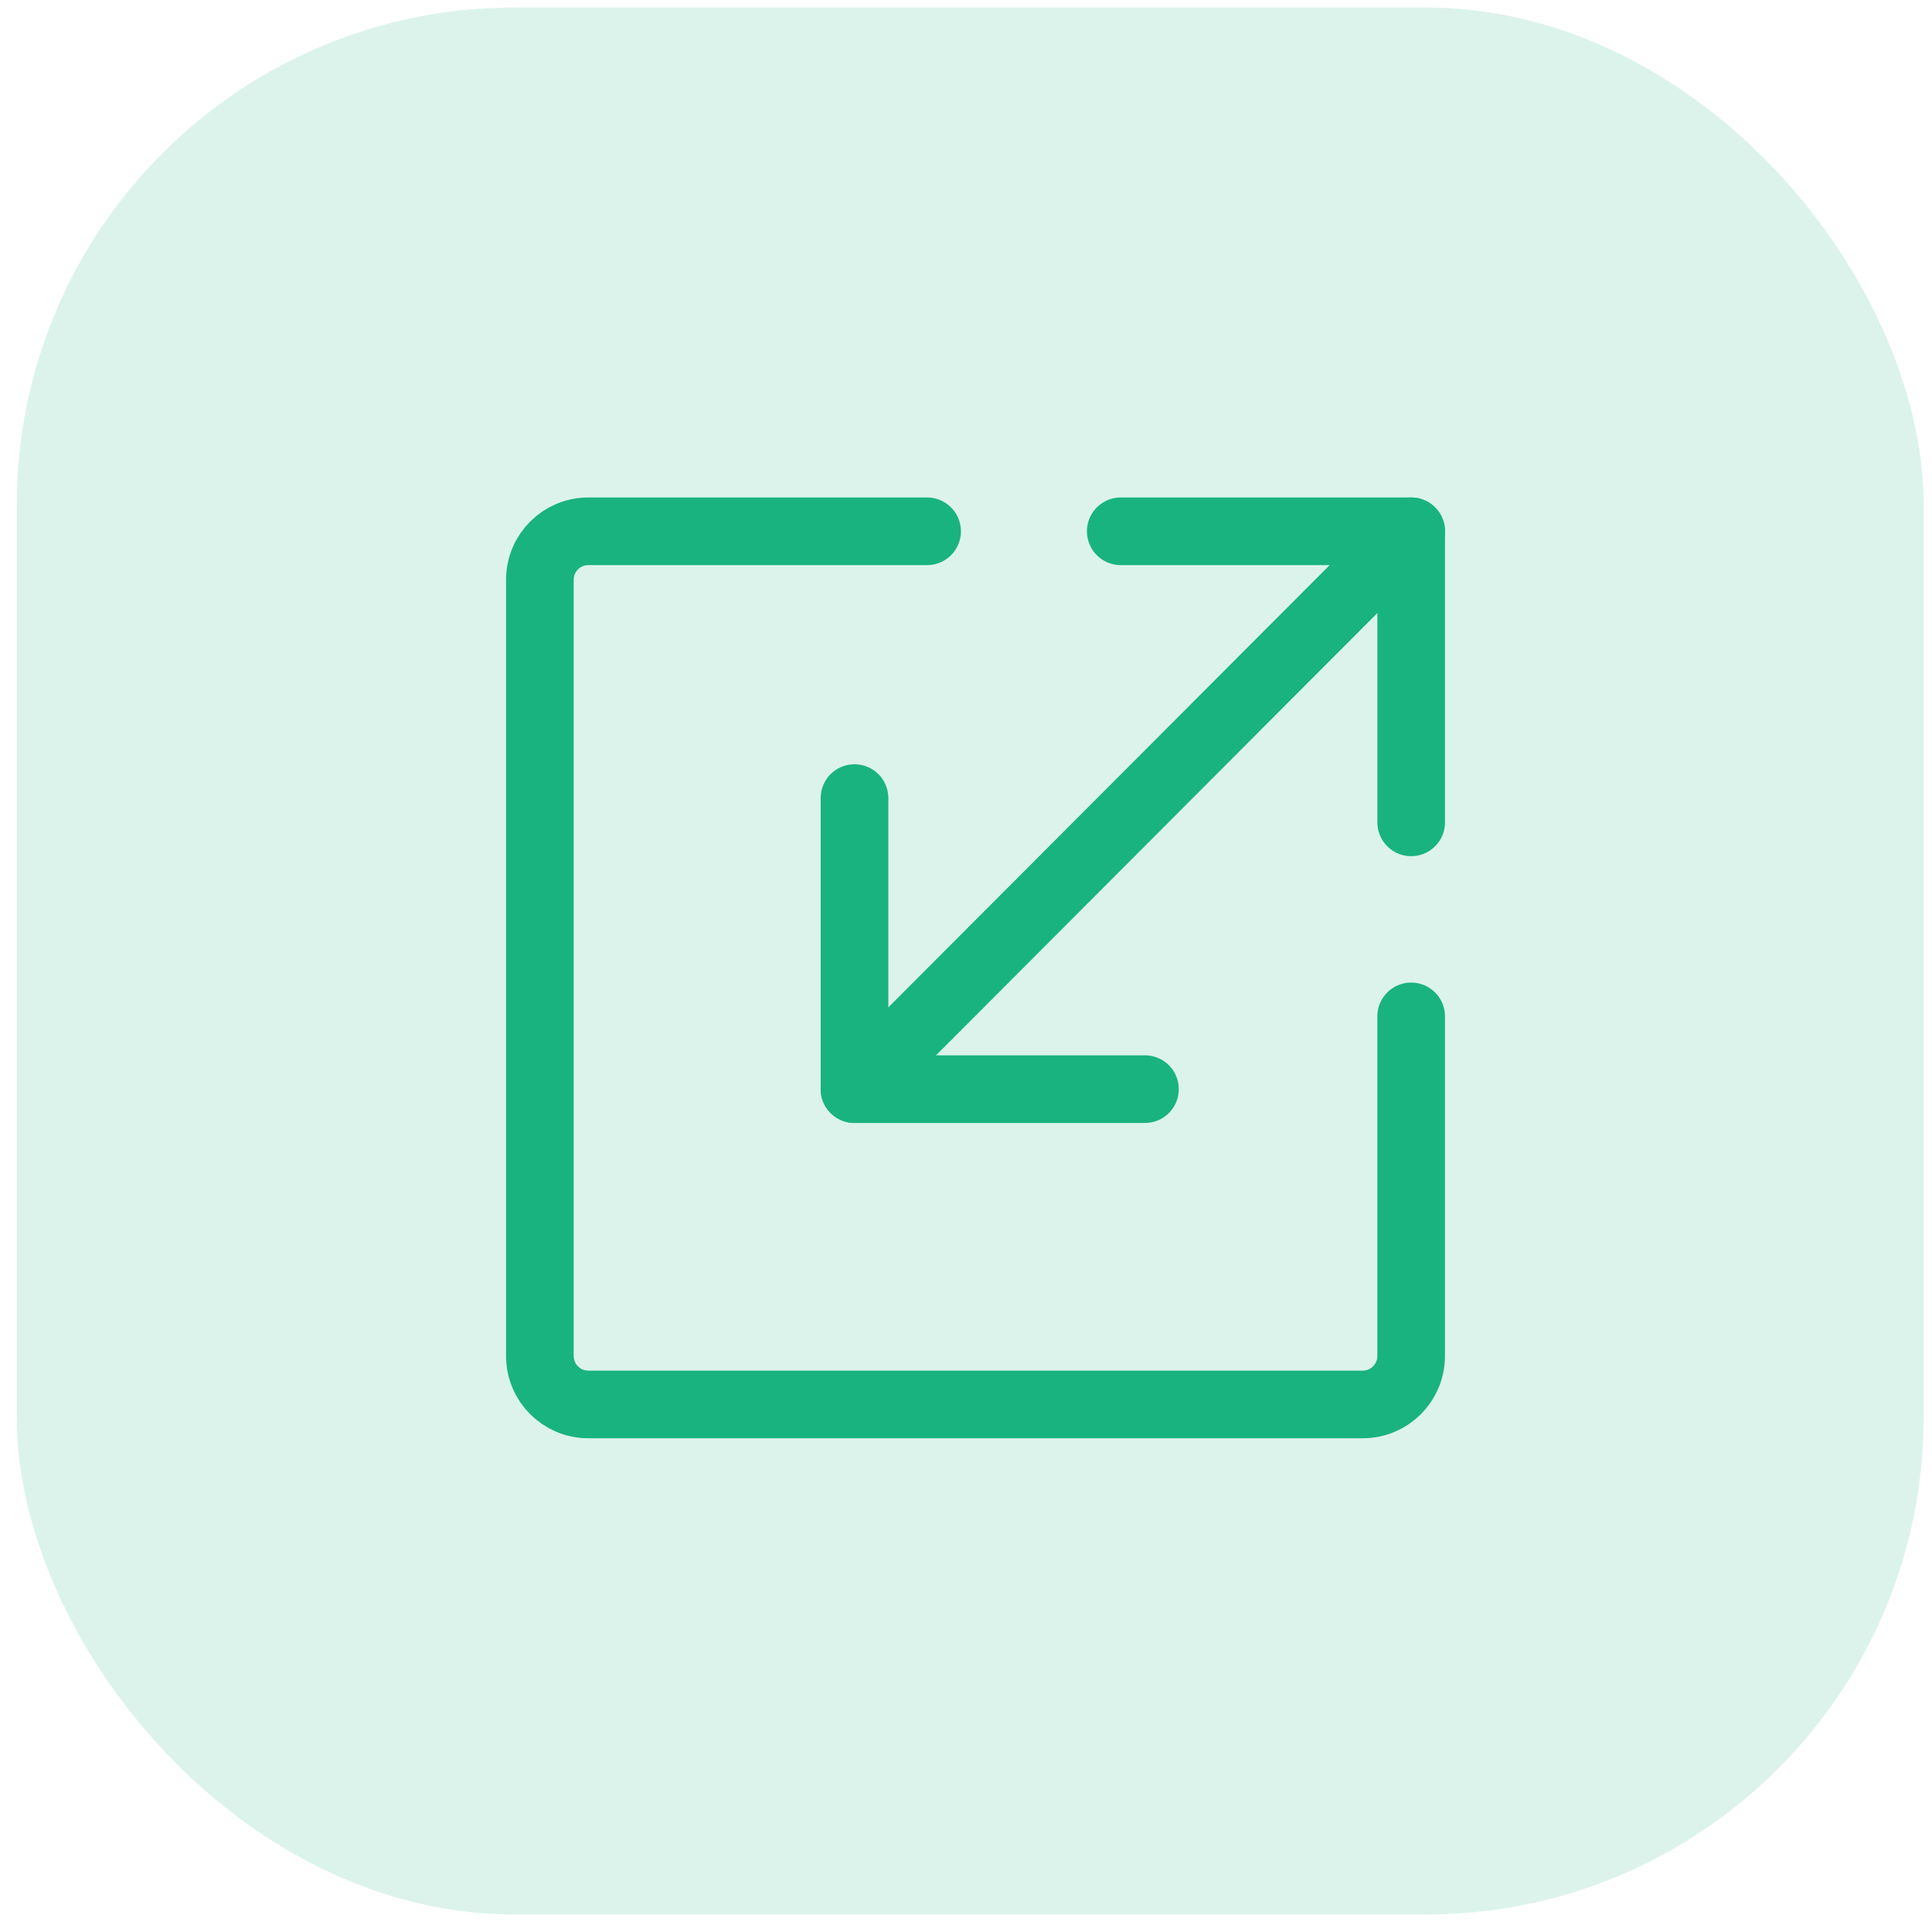
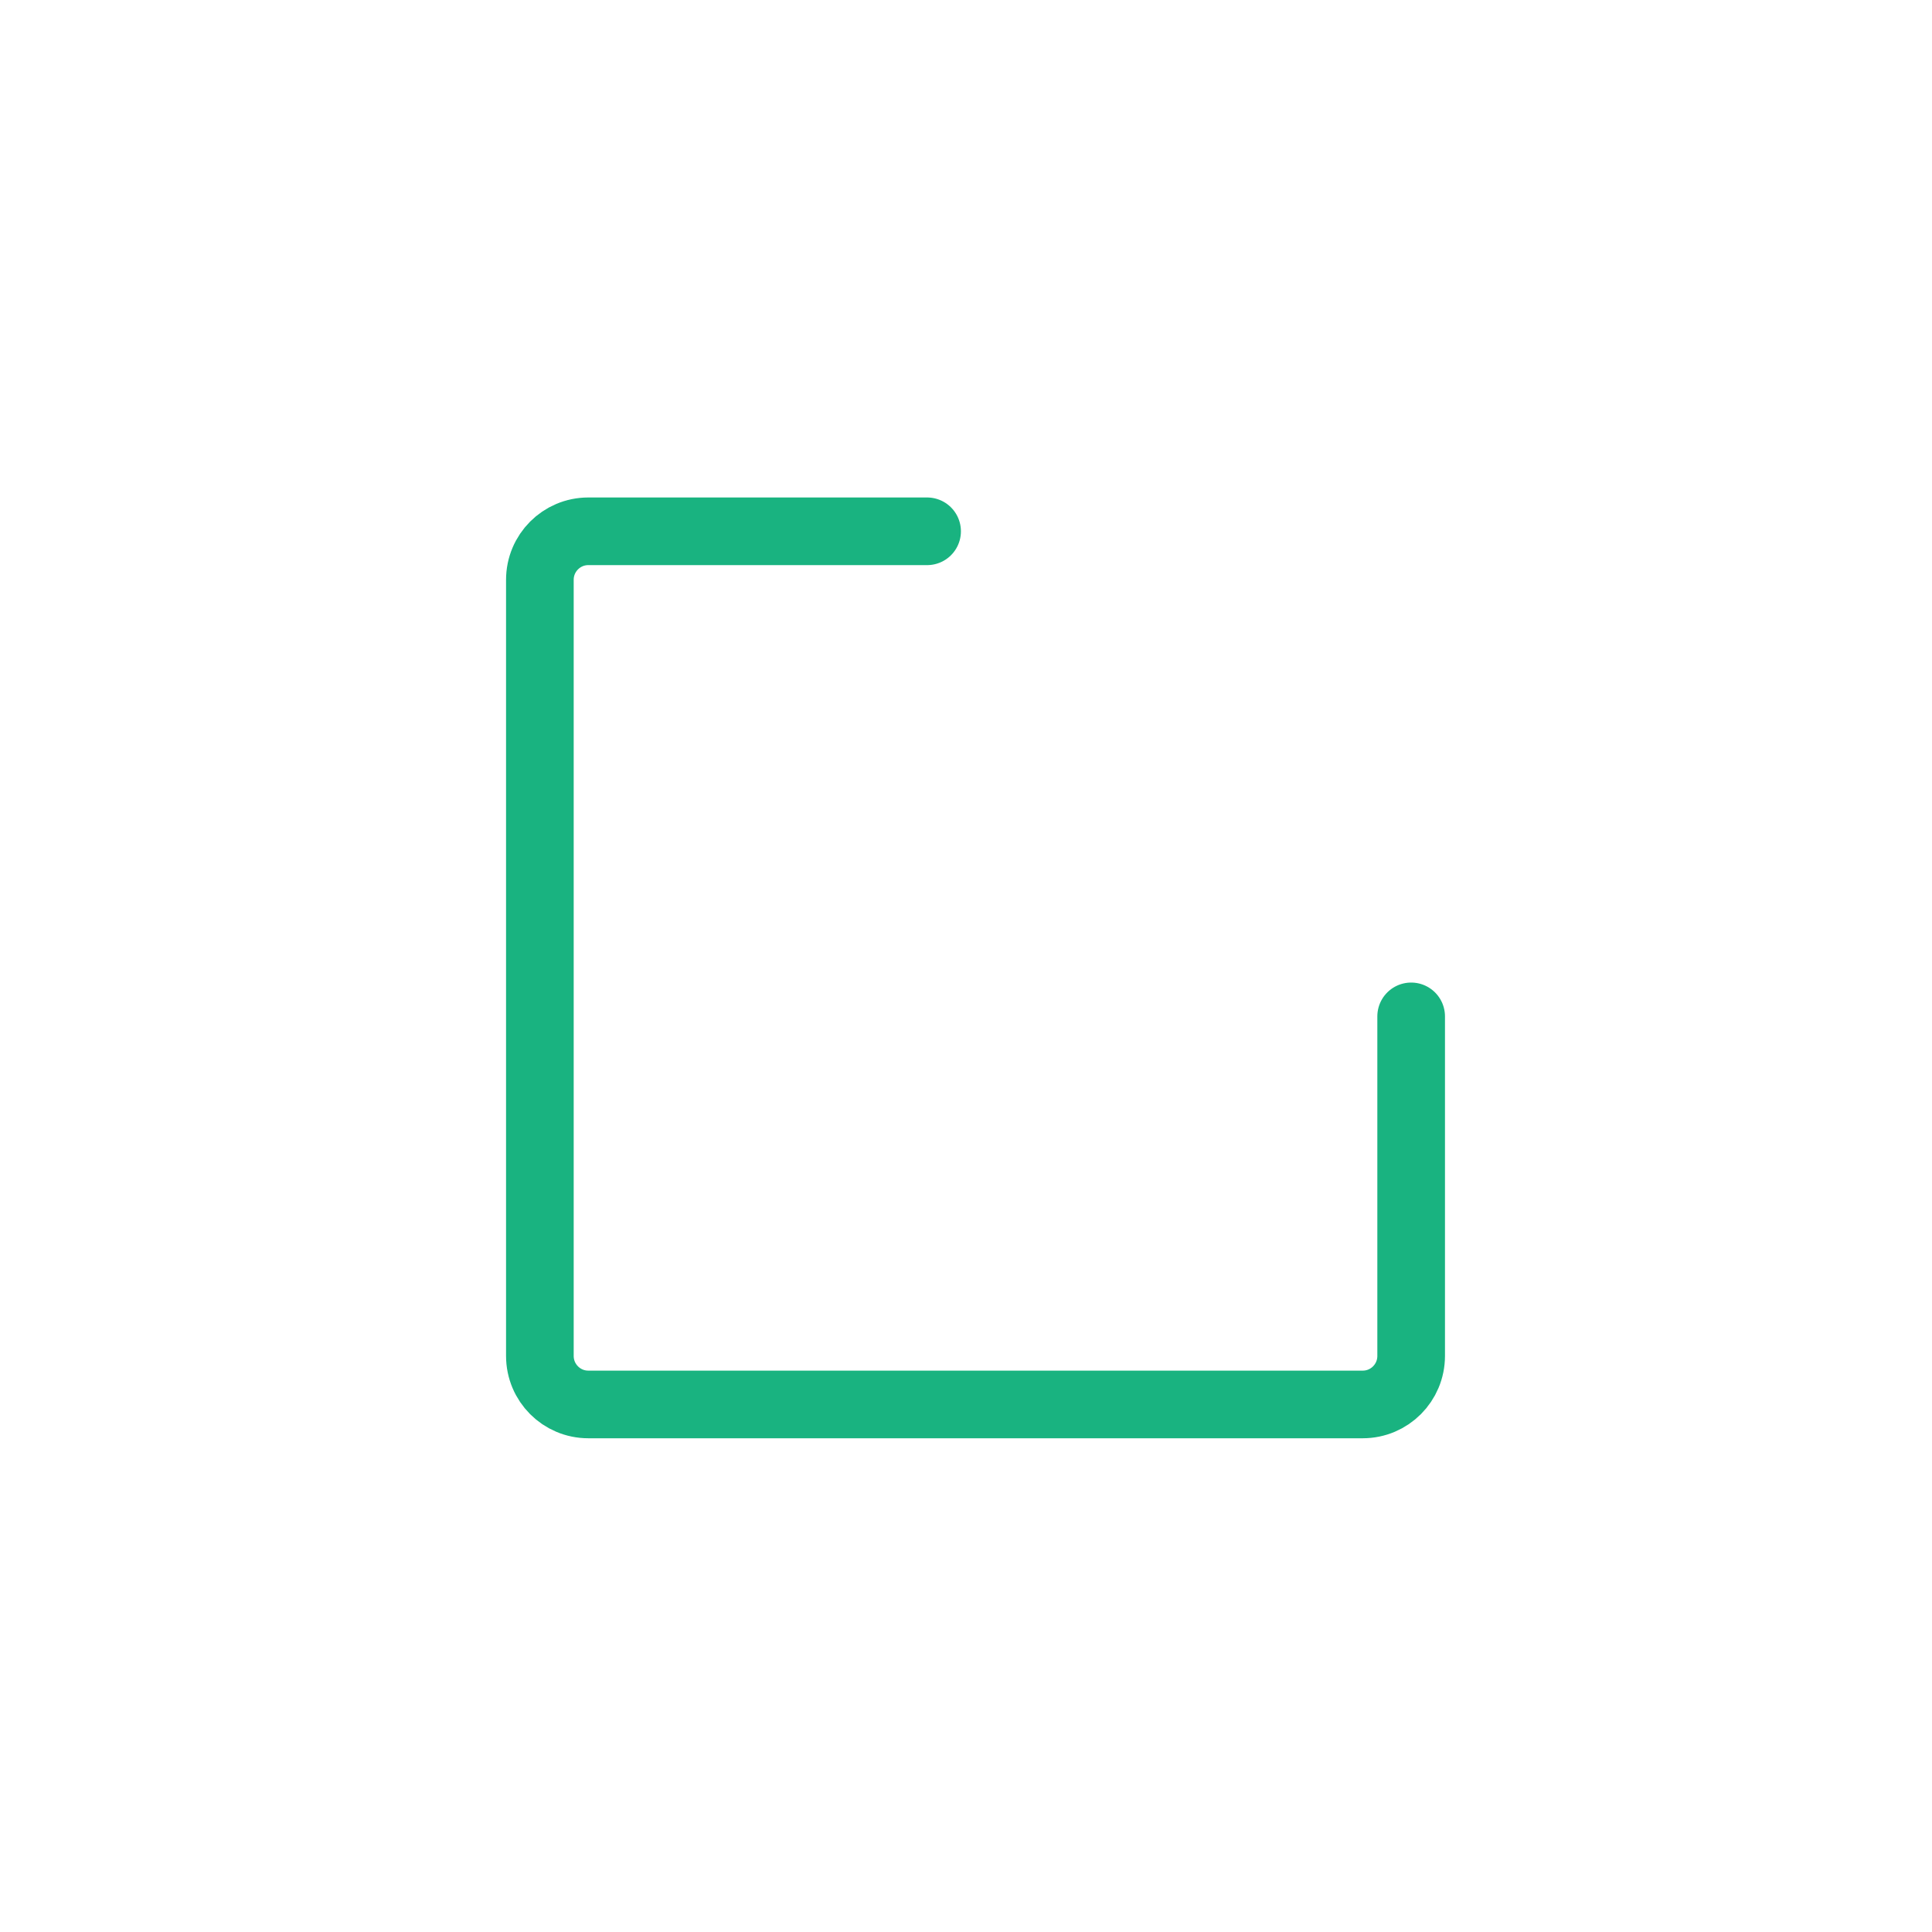
<svg xmlns="http://www.w3.org/2000/svg" width="80" height="80" viewBox="0 0 80 80" fill="none">
-   <rect x="0.694" y="0.312" width="78.962" height="78.962" rx="20.599" fill="#19B380" fill-opacity="0.15" />
-   <path d="M46.408 22H58.434V34.052" stroke="#19B380" stroke-width="2.801" stroke-linecap="round" stroke-linejoin="round" />
-   <path d="M47.41 45.099H35.383V33.047" stroke="#19B380" stroke-width="2.801" stroke-linecap="round" stroke-linejoin="round" />
-   <path d="M58.434 22L35.383 45.099" stroke="#19B380" stroke-width="2.801" stroke-linecap="round" stroke-linejoin="round" />
  <path d="M38.389 22H24.359C23.252 22 22.355 22.899 22.355 24.009V56.146C22.355 57.256 23.252 58.155 24.359 58.155H56.429C57.536 58.155 58.433 57.256 58.433 56.146V42.086" stroke="#19B380" stroke-width="2.801" stroke-linecap="round" stroke-linejoin="round" />
</svg>